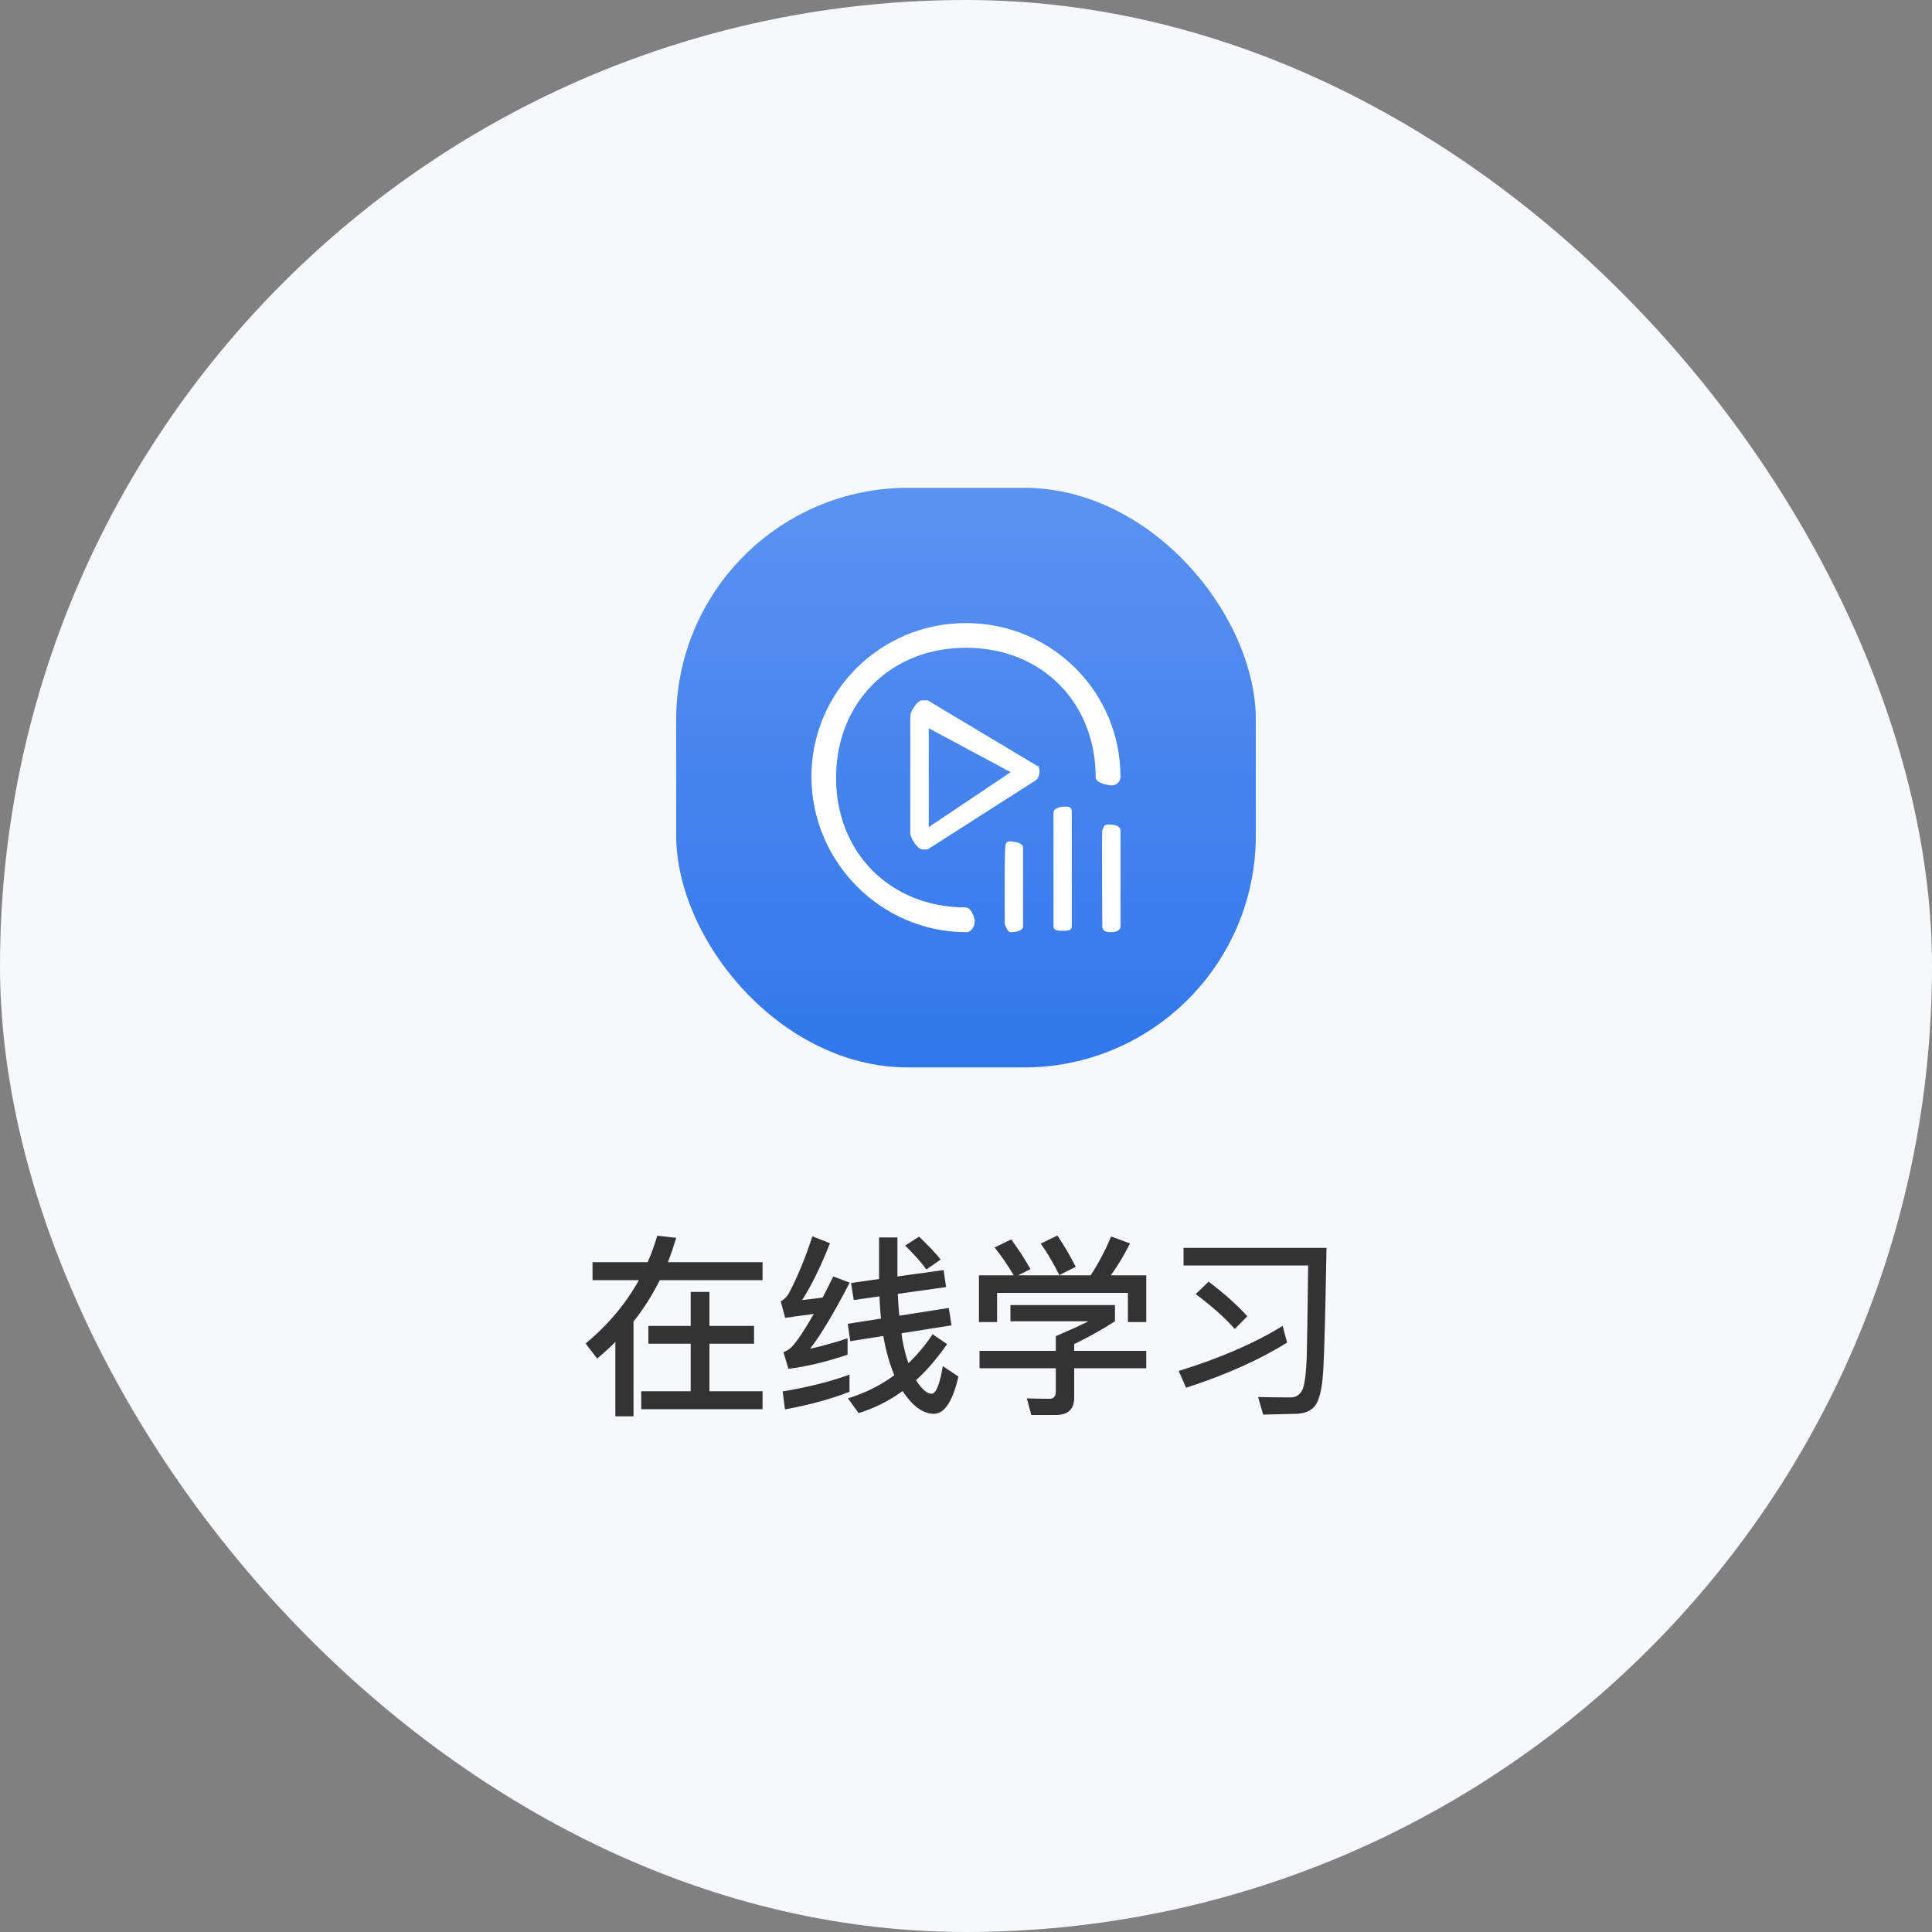
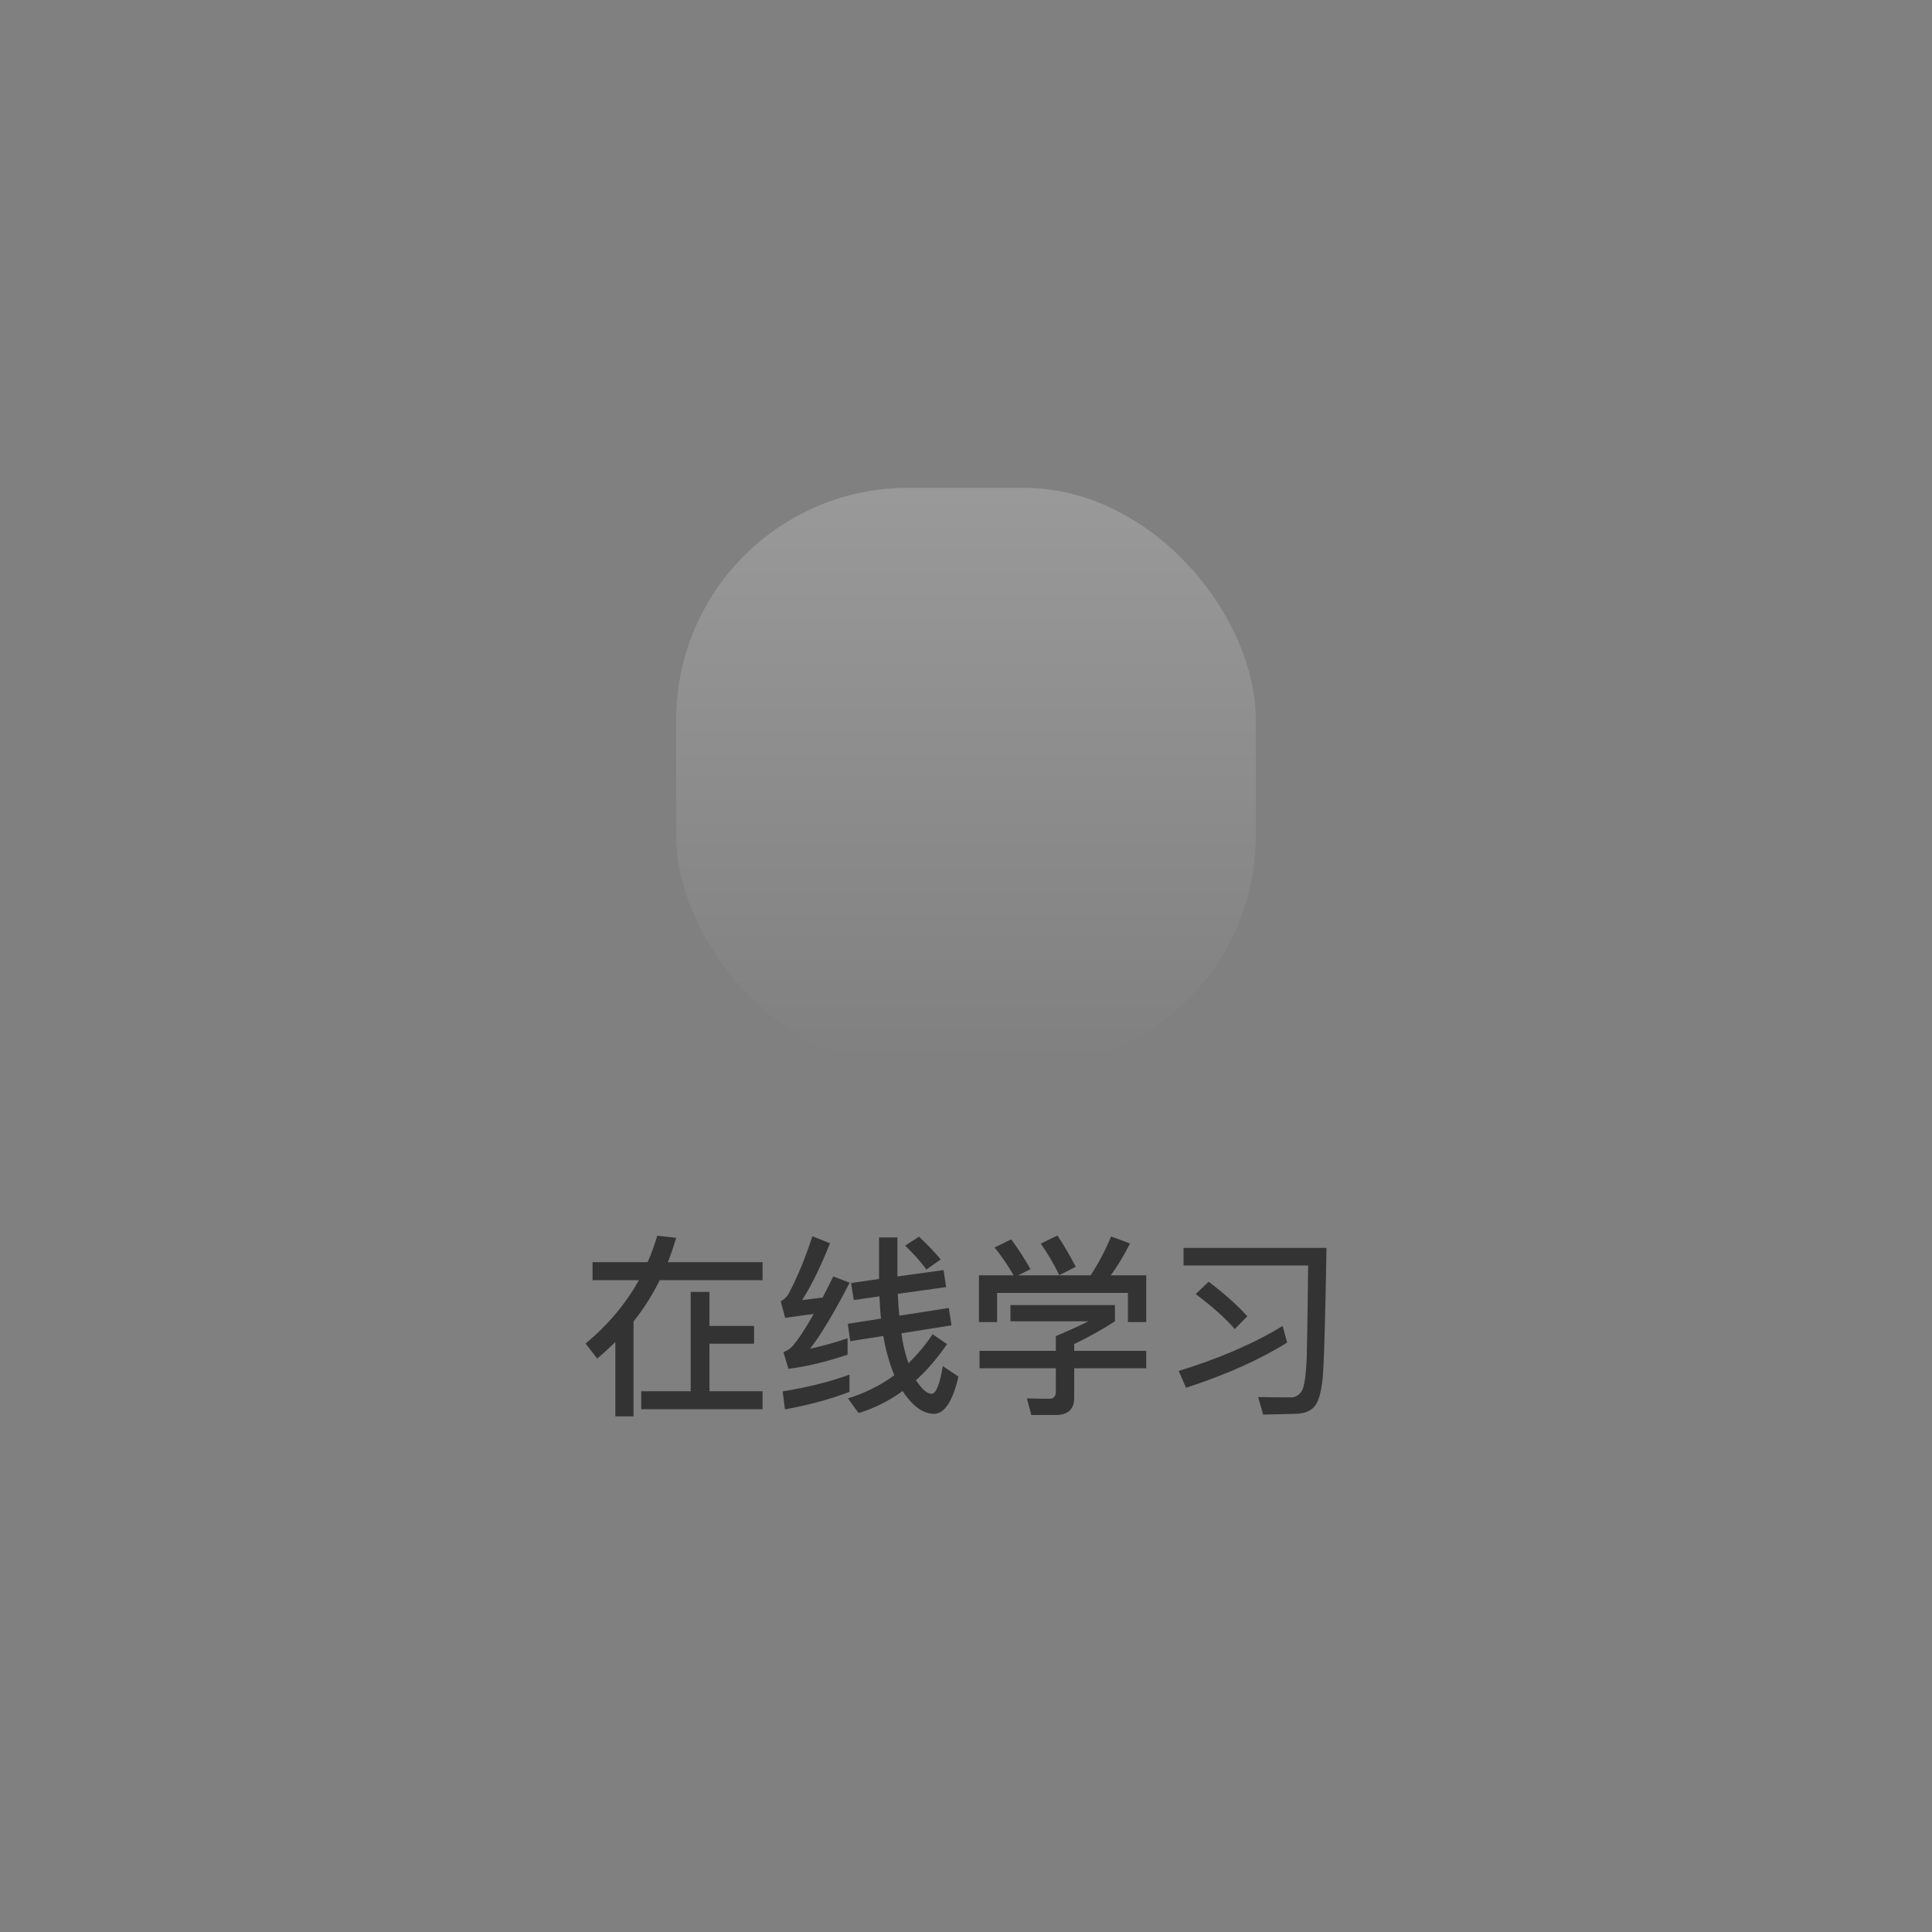
<svg xmlns="http://www.w3.org/2000/svg" width="200" height="200" viewBox="0 0 200 200" fill="none">
  <rect x="0" y="0" width="200" height="200" fill="#808080" stroke="none" />
-   <rect width="200" height="200" rx="100" fill="#F6F8FC" />
-   <rect x="70" y="50.5" width="60" height="60" rx="24" fill="#3177EC" />
  <rect x="70" y="50.5" width="60" height="60" rx="24" fill="url(#paint0_linear_78_1369)" fill-opacity="0.2" />
-   <path d="M115.989 80.401C115.989 71.607 108.848 64.5 99.995 64.5C91.141 64.5 84 71.6 84 80.401C84 89.203 91.192 96.5 100.044 96.5C100.547 96.5 100.899 95.899 100.899 95.401C100.899 94.902 100.494 93.935 99.984 93.935C92.137 93.935 86.538 88.244 86.551 80.495C86.564 72.745 92.147 67.061 99.993 67.059C107.839 67.058 113.425 72.699 113.425 80.5C113.425 81 114.583 81.301 115.084 81.301C115.204 81.303 115.323 81.281 115.434 81.237C115.545 81.193 115.646 81.127 115.731 81.043C115.816 80.959 115.884 80.859 115.93 80.749C115.976 80.639 116 80.521 116 80.401H115.989ZM96.03 72.499C96.184 72.499 95.882 72.457 96.032 72.499H96.03ZM96.03 72.499H95.461C94.957 72.499 94.234 73.65 94.234 74.1V86.26C94.234 86.76 95.007 87.929 95.461 87.929C95.65 87.954 95.842 87.954 96.032 87.929L107.187 80.8C107.588 80.549 107.745 79.808 107.493 79.357L96.03 72.499ZM96.147 85.619V75.388L104.623 79.936L96.147 85.619ZM107.5 79.357C107.392 79.207 107.755 79.3 107.5 79.357V79.357Z" fill="white" />
-   <path d="M114.738 85.357C114.279 85.357 114.303 85.492 114.108 85.976C114.054 86.451 114.108 95.882 114.108 95.882C114.108 96.364 114.48 96.5 114.976 96.5C115.473 96.5 116 96.364 116 95.882V85.976C115.967 85.432 115.272 85.354 114.738 85.357ZM104.708 87.101C104.242 87.042 104.031 87.278 104.067 87.831C103.957 88.32 104.016 96.098 104.016 95.882C104.016 95.341 104.15 96.5 104.646 96.5C105.143 96.5 105.91 96.364 105.91 95.882V87.835C105.95 87.351 105.423 87.191 104.708 87.101ZM110.323 83.5C109.827 83.5 109.059 83.635 109.059 84.118V95.882C109.059 96.364 109.543 96.355 110.038 96.355C110.533 96.355 110.951 96.364 110.951 95.882V84.118C110.953 83.636 110.82 83.5 110.323 83.5Z" fill="white" />
-   <path d="M67.12 137.26H71.5V133.74H73.44V137.26H78.06V139.1H73.44V144.02H78.94V145.88H66.38V144.02H71.5V139.1H67.12V137.26ZM63.7 138.92C63.1 139.52 62.48 140.08 61.82 140.64L60.62 139.08C62.94 137.16 64.78 134.96 66.14 132.52H61.34V130.66H67.04C67.44 129.78 67.76 128.86 68.04 127.92L70 128.14C69.74 129 69.46 129.84 69.14 130.66H78.94V132.52H68.3C67.54 134.04 66.64 135.48 65.58 136.8V146.62H63.7V138.92ZM87.94 142.3V144.08C85.98 144.84 83.76 145.44 81.26 145.9L81.02 144.04C83.66 143.6 85.98 143.02 87.94 142.3ZM84.1 127.98L85.92 128.7C84.96 131.12 84 133.08 83.04 134.58C83.74 134.5 84.44 134.42 85.16 134.32C85.52 133.64 85.88 132.9 86.26 132.14L87.96 132.78C86.34 135.9 84.98 138.18 83.86 139.62C85.14 139.34 86.42 138.98 87.74 138.54V140.24C85.58 140.96 83.54 141.46 81.62 141.7L81.1 139.98C81.44 139.84 81.72 139.66 81.96 139.44C82.56 138.78 83.32 137.64 84.24 136.02C83.28 136.14 82.3 136.28 81.28 136.42L80.82 134.7C81.1 134.58 81.36 134.34 81.6 134C82.56 132.2 83.38 130.18 84.1 127.98ZM97.68 131.48L97.94 133.24L92.94 133.94C92.98 134.74 93.02 135.48 93.1 136.2L98.22 135.4L98.5 137.2L93.32 138.02L93.4 138.6C93.56 139.54 93.78 140.38 94.04 141.12C94.96 140.24 95.8 139.24 96.54 138.12L98.04 139.14C97.04 140.58 95.98 141.84 94.82 142.88C95.42 143.8 95.96 144.28 96.44 144.28C96.9 144.28 97.28 143.32 97.6 141.42L99.22 142.5C98.62 145.06 97.78 146.36 96.66 146.36C95.66 146.34 94.7 145.72 93.8 144.52C93.66 144.34 93.54 144.16 93.44 144C92 145.04 90.48 145.8 88.88 146.28L87.78 144.76C89.58 144.2 91.18 143.4 92.58 142.36C92.22 141.52 91.94 140.6 91.7 139.6C91.6 139.18 91.52 138.74 91.44 138.3L88.02 138.84L87.76 137.04L91.2 136.5C91.12 135.76 91.08 135 91.04 134.2L88.38 134.58L88.1 132.82L91 132.4V128.1H92.9V132.14L97.68 131.48ZM95.14 128.02C96.1 128.94 96.86 129.72 97.38 130.38L95.9 131.42C95.36 130.66 94.62 129.84 93.7 128.94L95.14 128.02ZM118.66 132.02V136.86H116.76V133.84H103.22V136.86H101.34V132.02H104.94C104.3 130.94 103.64 129.98 102.96 129.14L104.68 128.3C105.36 129.22 106.04 130.26 106.68 131.38L105.4 132.02H112.9C113.72 130.78 114.42 129.44 115.02 128L116.98 128.72C116.32 130.02 115.66 131.12 114.98 132.02H118.66ZM104.6 135.1H115.42V136.78C114.16 137.6 112.76 138.38 111.2 139.14V139.84H118.66V141.64H111.2V144.7C111.2 145.88 110.56 146.48 109.3 146.48H106.76L106.3 144.76C107.02 144.78 107.8 144.8 108.66 144.8C109.08 144.8 109.3 144.54 109.3 144.04V141.64H101.4V139.84H109.3V138.32C110.7 137.72 111.84 137.2 112.68 136.78H104.6V135.1ZM109.46 127.9C110.12 128.88 110.76 129.96 111.36 131.14L109.66 132C109.06 130.78 108.42 129.7 107.74 128.74L109.46 127.9ZM132.78 137.26L133.24 138.98C130.44 140.74 126.96 142.3 122.78 143.66L122.02 141.92C126.18 140.64 129.78 139.1 132.78 137.26ZM125.12 132.68C126.7 133.88 128.04 135.06 129.12 136.26L127.82 137.58C126.86 136.46 125.5 135.26 123.78 133.96L125.12 132.68ZM130.76 146.44L130.24 144.62C131.36 144.64 132.5 144.66 133.62 144.66C134.14 144.66 134.54 144.4 134.8 143.92C135.06 143.4 135.22 142.16 135.28 140.22C135.32 138.86 135.36 135.8 135.42 131H122.52V129.18H137.32C137.2 136.06 137.08 140.18 137 141.5C136.92 143.38 136.66 144.66 136.26 145.34C135.86 146.02 135.1 146.36 134 146.36C133.14 146.38 132.06 146.4 130.76 146.44Z" fill="#333333" />
+   <path d="M67.12 137.26H71.5V133.74H73.44V137.26H78.06V139.1H73.44V144.02H78.94V145.88H66.38V144.02H71.5V139.1V137.26ZM63.7 138.92C63.1 139.52 62.48 140.08 61.82 140.64L60.62 139.08C62.94 137.16 64.78 134.96 66.14 132.52H61.34V130.66H67.04C67.44 129.78 67.76 128.86 68.04 127.92L70 128.14C69.74 129 69.46 129.84 69.14 130.66H78.94V132.52H68.3C67.54 134.04 66.64 135.48 65.58 136.8V146.62H63.7V138.92ZM87.94 142.3V144.08C85.98 144.84 83.76 145.44 81.26 145.9L81.02 144.04C83.66 143.6 85.98 143.02 87.94 142.3ZM84.1 127.98L85.92 128.7C84.96 131.12 84 133.08 83.04 134.58C83.74 134.5 84.44 134.42 85.16 134.32C85.52 133.64 85.88 132.9 86.26 132.14L87.96 132.78C86.34 135.9 84.98 138.18 83.86 139.62C85.14 139.34 86.42 138.98 87.74 138.54V140.24C85.58 140.96 83.54 141.46 81.62 141.7L81.1 139.98C81.44 139.84 81.72 139.66 81.96 139.44C82.56 138.78 83.32 137.64 84.24 136.02C83.28 136.14 82.3 136.28 81.28 136.42L80.82 134.7C81.1 134.58 81.36 134.34 81.6 134C82.56 132.2 83.38 130.18 84.1 127.98ZM97.68 131.48L97.94 133.24L92.94 133.94C92.98 134.74 93.02 135.48 93.1 136.2L98.22 135.4L98.5 137.2L93.32 138.02L93.4 138.6C93.56 139.54 93.78 140.38 94.04 141.12C94.96 140.24 95.8 139.24 96.54 138.12L98.04 139.14C97.04 140.58 95.98 141.84 94.82 142.88C95.42 143.8 95.96 144.28 96.44 144.28C96.9 144.28 97.28 143.32 97.6 141.42L99.22 142.5C98.62 145.06 97.78 146.36 96.66 146.36C95.66 146.34 94.7 145.72 93.8 144.52C93.66 144.34 93.54 144.16 93.44 144C92 145.04 90.48 145.8 88.88 146.28L87.78 144.76C89.58 144.2 91.18 143.4 92.58 142.36C92.22 141.52 91.94 140.6 91.7 139.6C91.6 139.18 91.52 138.74 91.44 138.3L88.02 138.84L87.76 137.04L91.2 136.5C91.12 135.76 91.08 135 91.04 134.2L88.38 134.58L88.1 132.82L91 132.4V128.1H92.9V132.14L97.68 131.48ZM95.14 128.02C96.1 128.94 96.86 129.72 97.38 130.38L95.9 131.42C95.36 130.66 94.62 129.84 93.7 128.94L95.14 128.02ZM118.66 132.02V136.86H116.76V133.84H103.22V136.86H101.34V132.02H104.94C104.3 130.94 103.64 129.98 102.96 129.14L104.68 128.3C105.36 129.22 106.04 130.26 106.68 131.38L105.4 132.02H112.9C113.72 130.78 114.42 129.44 115.02 128L116.98 128.72C116.32 130.02 115.66 131.12 114.98 132.02H118.66ZM104.6 135.1H115.42V136.78C114.16 137.6 112.76 138.38 111.2 139.14V139.84H118.66V141.64H111.2V144.7C111.2 145.88 110.56 146.48 109.3 146.48H106.76L106.3 144.76C107.02 144.78 107.8 144.8 108.66 144.8C109.08 144.8 109.3 144.54 109.3 144.04V141.64H101.4V139.84H109.3V138.32C110.7 137.72 111.84 137.2 112.68 136.78H104.6V135.1ZM109.46 127.9C110.12 128.88 110.76 129.96 111.36 131.14L109.66 132C109.06 130.78 108.42 129.7 107.74 128.74L109.46 127.9ZM132.78 137.26L133.24 138.98C130.44 140.74 126.96 142.3 122.78 143.66L122.02 141.92C126.18 140.64 129.78 139.1 132.78 137.26ZM125.12 132.68C126.7 133.88 128.04 135.06 129.12 136.26L127.82 137.58C126.86 136.46 125.5 135.26 123.78 133.96L125.12 132.68ZM130.76 146.44L130.24 144.62C131.36 144.64 132.5 144.66 133.62 144.66C134.14 144.66 134.54 144.4 134.8 143.92C135.06 143.4 135.22 142.16 135.28 140.22C135.32 138.86 135.36 135.8 135.42 131H122.52V129.18H137.32C137.2 136.06 137.08 140.18 137 141.5C136.92 143.38 136.66 144.66 136.26 145.34C135.86 146.02 135.1 146.36 134 146.36C133.14 146.38 132.06 146.4 130.76 146.44Z" fill="#333333" />
  <defs>
    <linearGradient id="paint0_linear_78_1369" x1="100" y1="50.5" x2="100" y2="110.5" gradientUnits="userSpaceOnUse">
      <stop stop-color="white" />
      <stop offset="1" stop-color="white" stop-opacity="0" />
    </linearGradient>
  </defs>
</svg>